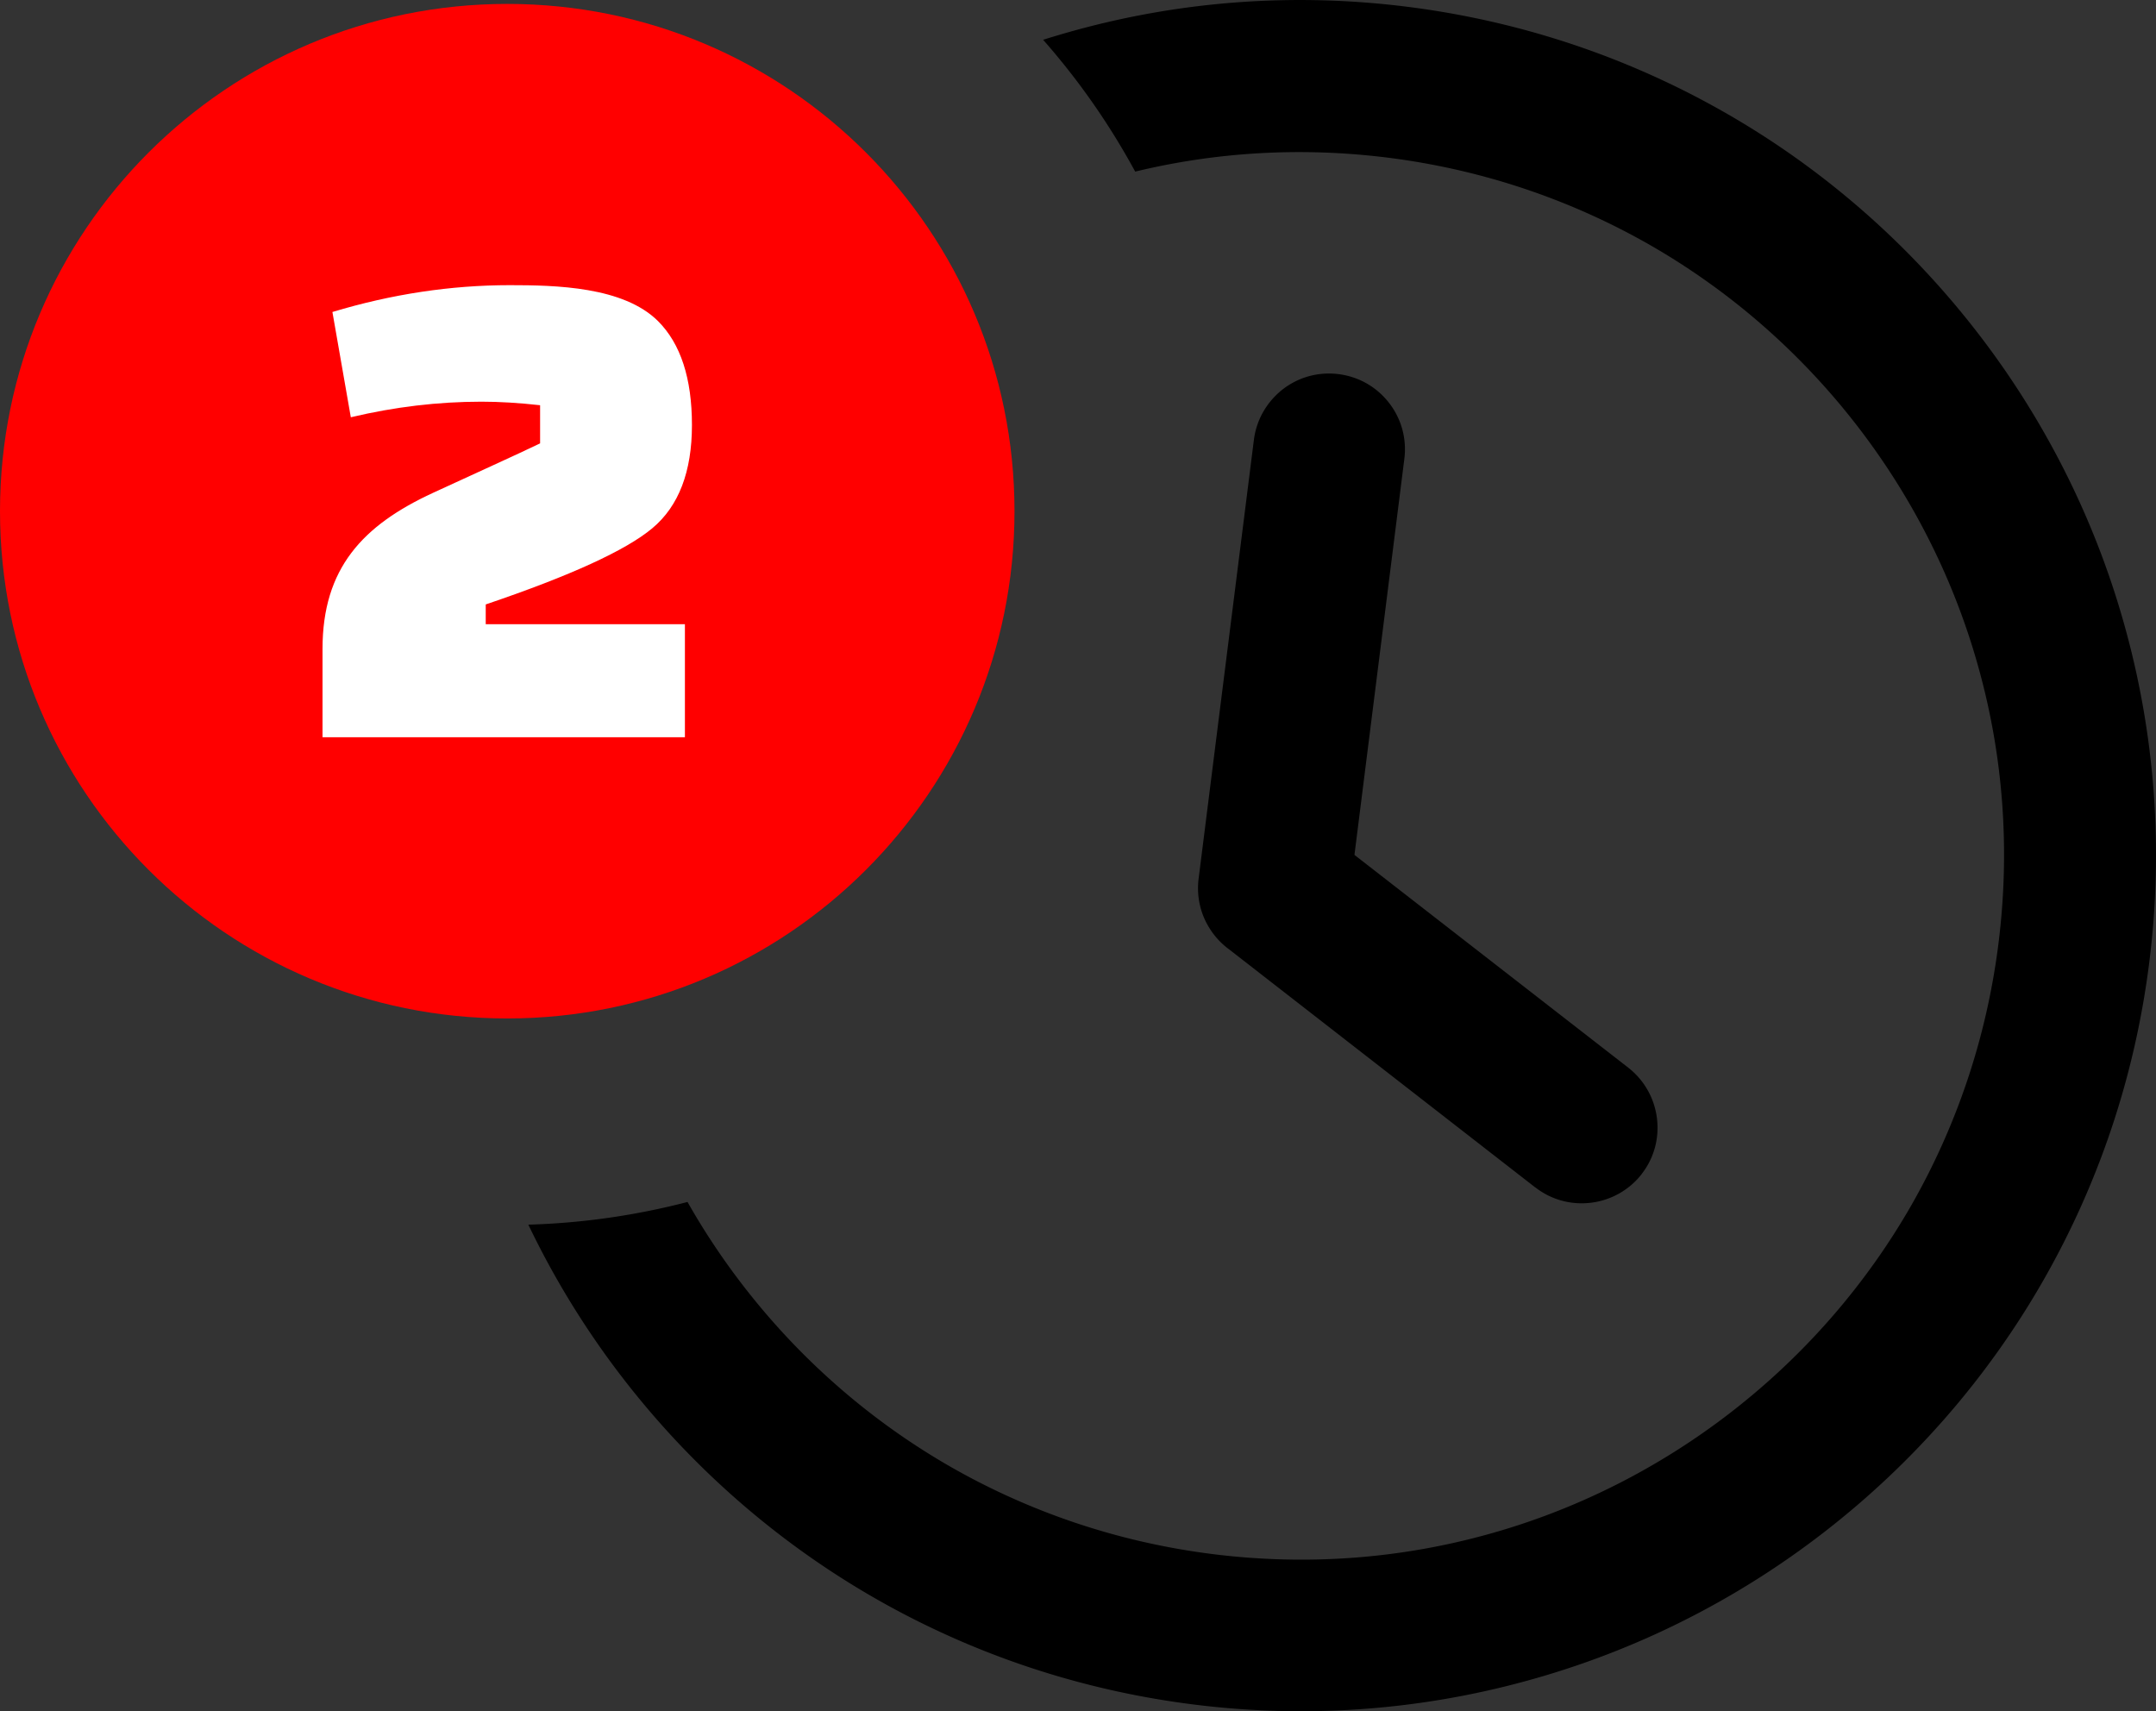
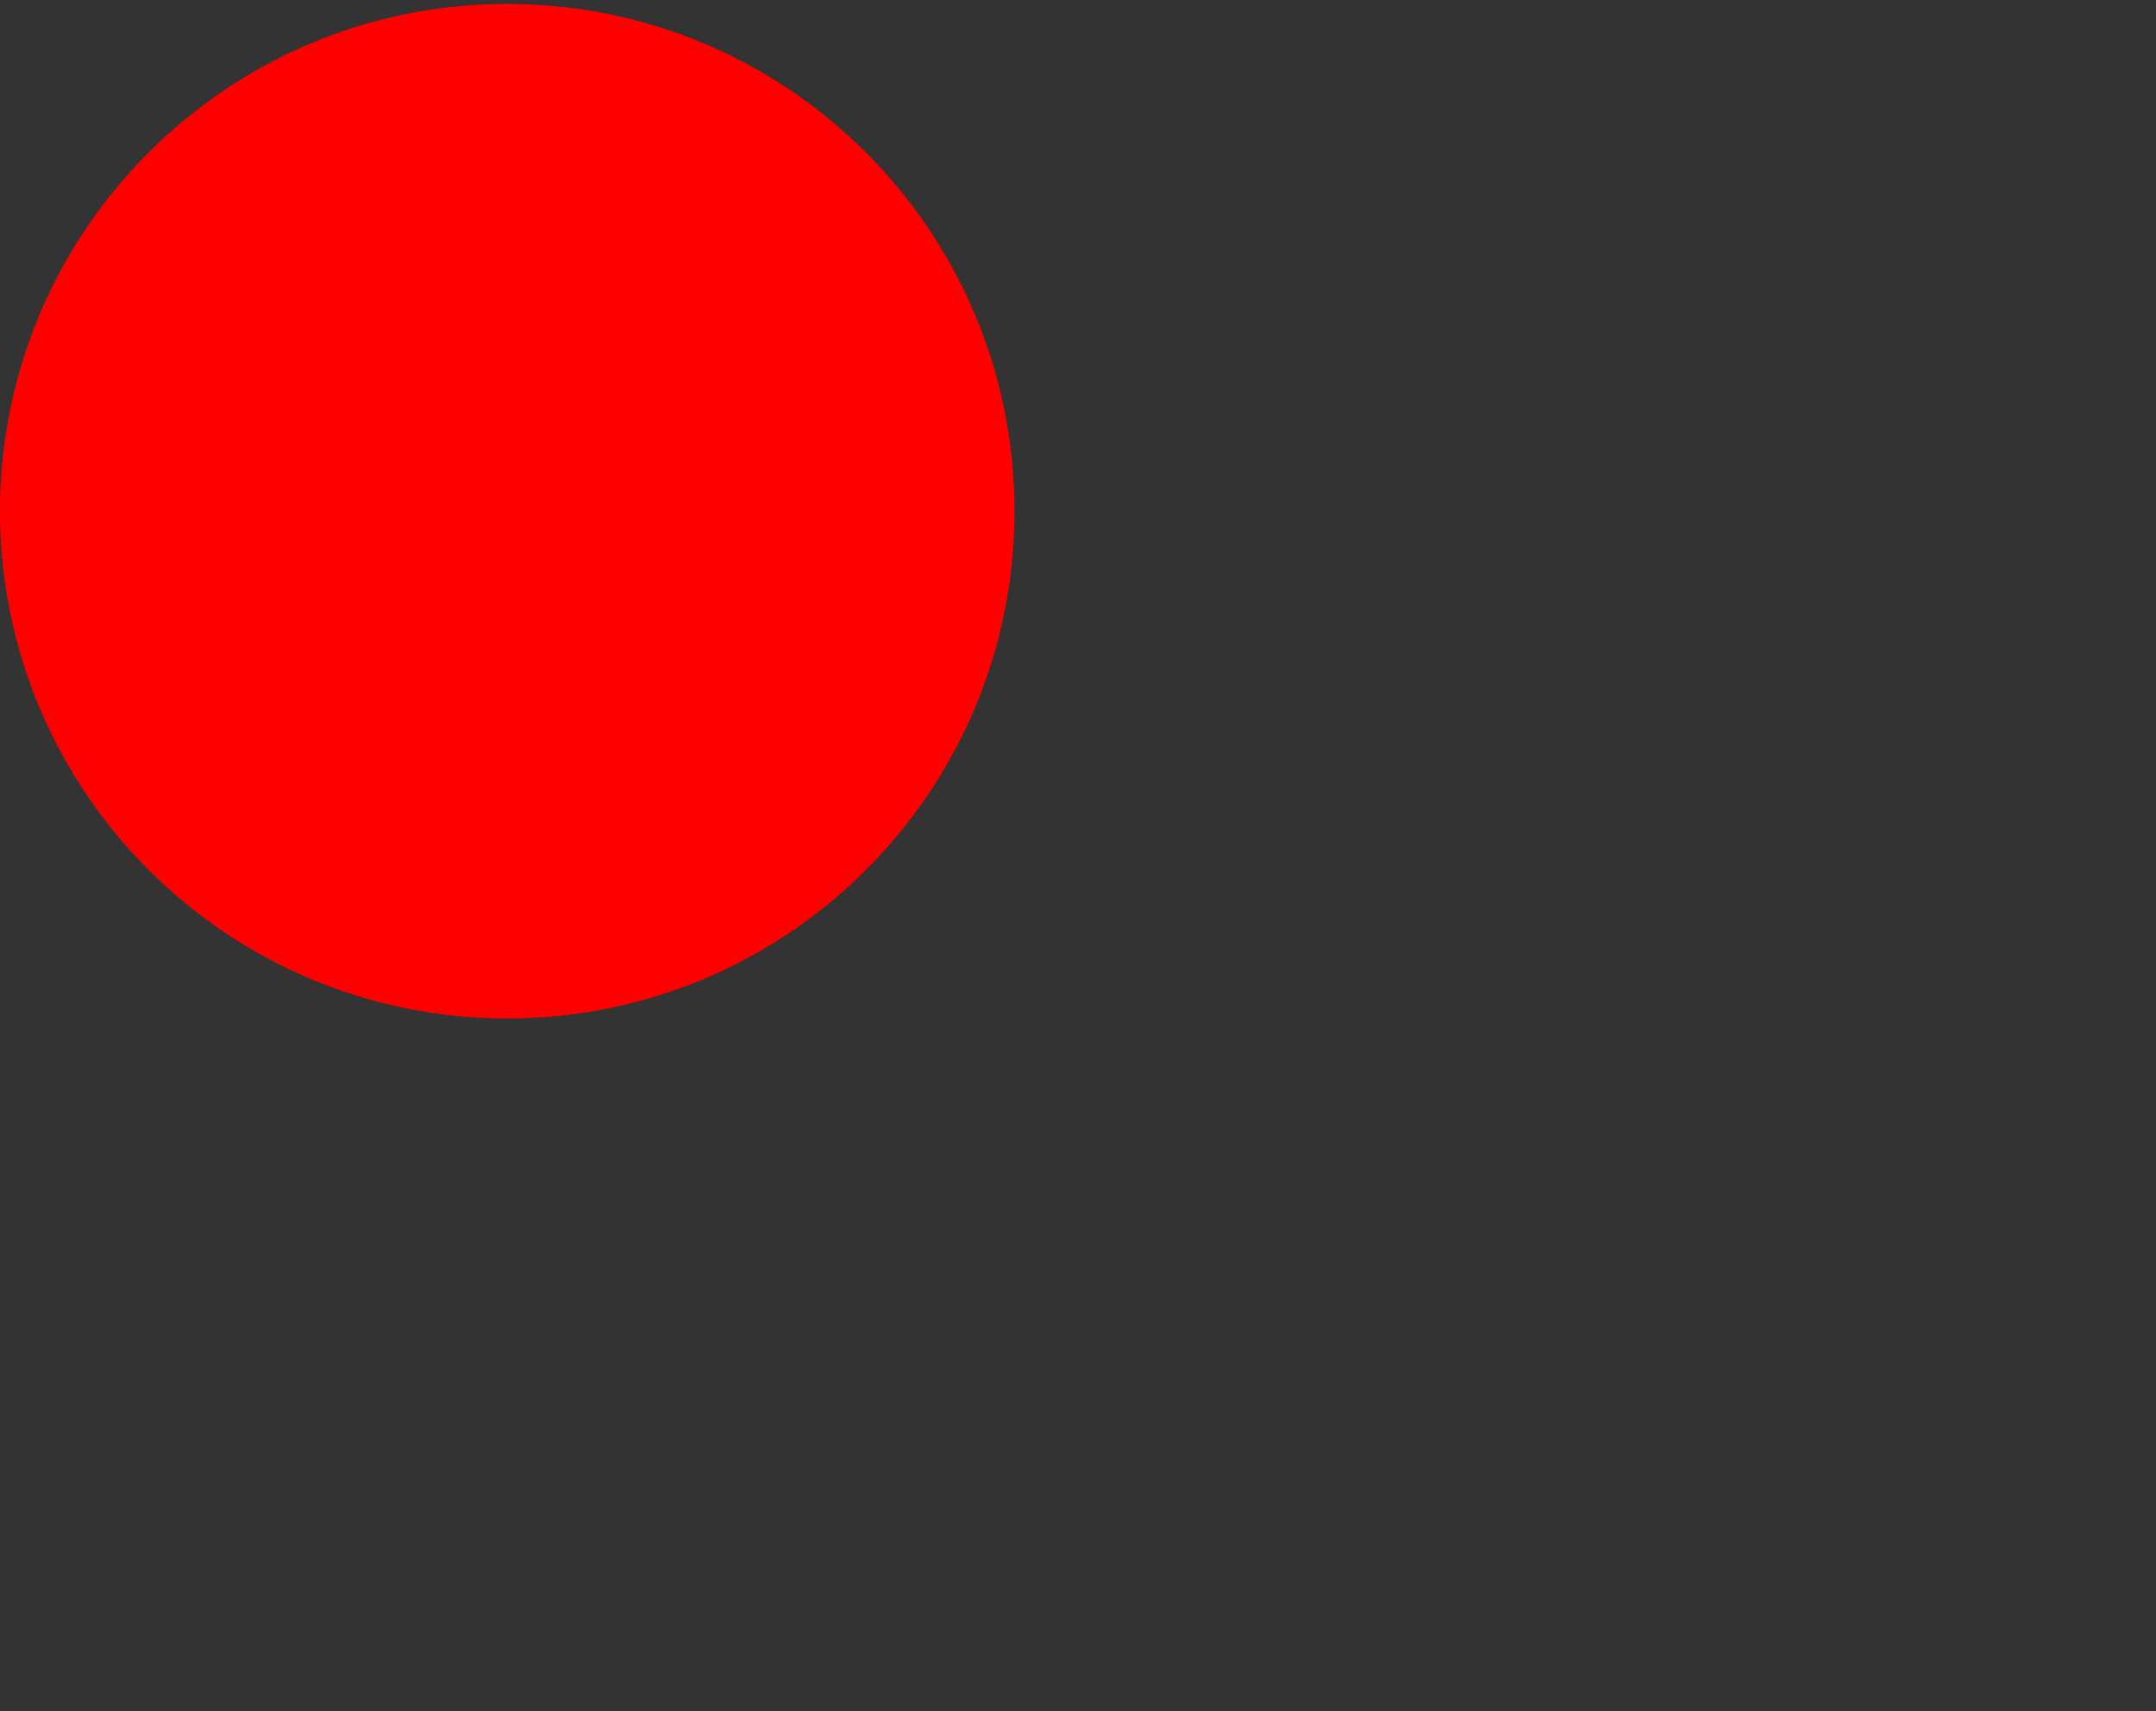
<svg xmlns="http://www.w3.org/2000/svg" shape-rendering="geometricPrecision" text-rendering="geometricPrecision" image-rendering="optimizeQuality" fill-rule="evenodd" clip-rule="evenodd" viewBox="0 0 512 406.38">
  <rect x="0" y="0" width="512" height="406.38" fill="#333333" stroke="none" />
-   <path fill-rule="nonzero" d="M334.22 1.61c27.26 3.44 52.63 12.14 75.16 24.98 23.39 13.31 43.7 31.1 59.95 52.04 16.21 20.88 28.41 44.97 35.5 71.01 6.84 25.02 8.99 51.75 5.56 78.97-3.43 27.26-12.14 52.62-24.98 75.16-13.31 23.38-31.1 43.69-52.04 59.94-20.88 16.22-44.97 28.41-71.01 35.5-25.02 6.85-51.75 8.99-78.97 5.56-27.26-3.43-52.62-12.13-75.16-24.97-23.38-13.32-43.69-31.11-59.91-52l-.03-.04a203.687 203.687 0 01-22.82-36.93c13.03-.38 25.67-2.24 37.8-5.39 4.01 7.08 8.53 13.85 13.52 20.27 13.38 17.24 30.09 31.86 49.25 42.79 18.47 10.51 39.33 17.71 61.86 20.55 22.52 2.83 44.46 1.07 65.01-4.57 21.31-5.83 41.09-15.85 58.33-29.24 17.24-13.38 31.86-30.09 42.79-49.25 10.51-18.47 17.71-39.33 20.55-61.86 2.84-22.52 1.08-44.46-4.57-65.01-5.83-21.31-15.85-41.09-29.23-58.33-13.39-17.24-30.1-31.86-49.26-42.79-18.47-10.51-39.33-17.71-61.85-20.55-20.74-2.61-40.98-1.32-60.09 3.3a170.278 170.278 0 00-21.86-31.3c2.47-.78 4.95-1.51 7.44-2.2 25.11-6.92 51.8-9.07 79.06-5.64zm-36.45 102.85c.62-4.94 3.21-9.14 6.82-11.98 3.64-2.83 8.35-4.26 13.29-3.63 4.95.62 9.15 3.17 11.98 6.82 2.84 3.64 4.26 8.35 3.64 13.29l-11.85 94.06 65.03 50.53a18.05 18.05 0 016.8 11.97c.58 4.56-.56 9.35-3.6 13.25l-.01.04c-3.04 3.9-7.41 6.23-11.96 6.8-4.56.58-9.35-.56-13.26-3.6h-.03l-72.75-56.57c-2.52-1.84-4.48-4.31-5.77-7.1a17.967 17.967 0 01-1.46-9.65l13.13-104.23z" />
  <path fill="red" d="M120.46.93c66.53 0 120.46 53.94 120.46 120.47 0 66.52-53.93 120.46-120.46 120.46C53.94 241.86 0 187.92 0 121.4 0 54.87 53.94.93 120.46.93z" />
-   <path fill="#fff" fill-rule="nonzero" d="M83.31 99.09l-4.37-25c14.1-4.25 28.13-6.37 42.11-6.37 10.9 0 26.99.33 35.23 8.55 5.36 5.37 8.04 13.59 8.04 24.66s-3.12 19.24-9.38 24.49c-6.27 5.26-19.46 11.3-39.59 18.12v4.69h47.3v26.85H76.59v-20.97c0-19.15 9.53-29.36 26.26-37.08 5.09-2.34 9.89-4.55 14.42-6.62 4.53-2.07 8.2-3.78 10.99-5.12v-9.06c-5.03-.56-9.67-.84-13.92-.84-10.29 0-20.63 1.23-31.03 3.7z" />
</svg>